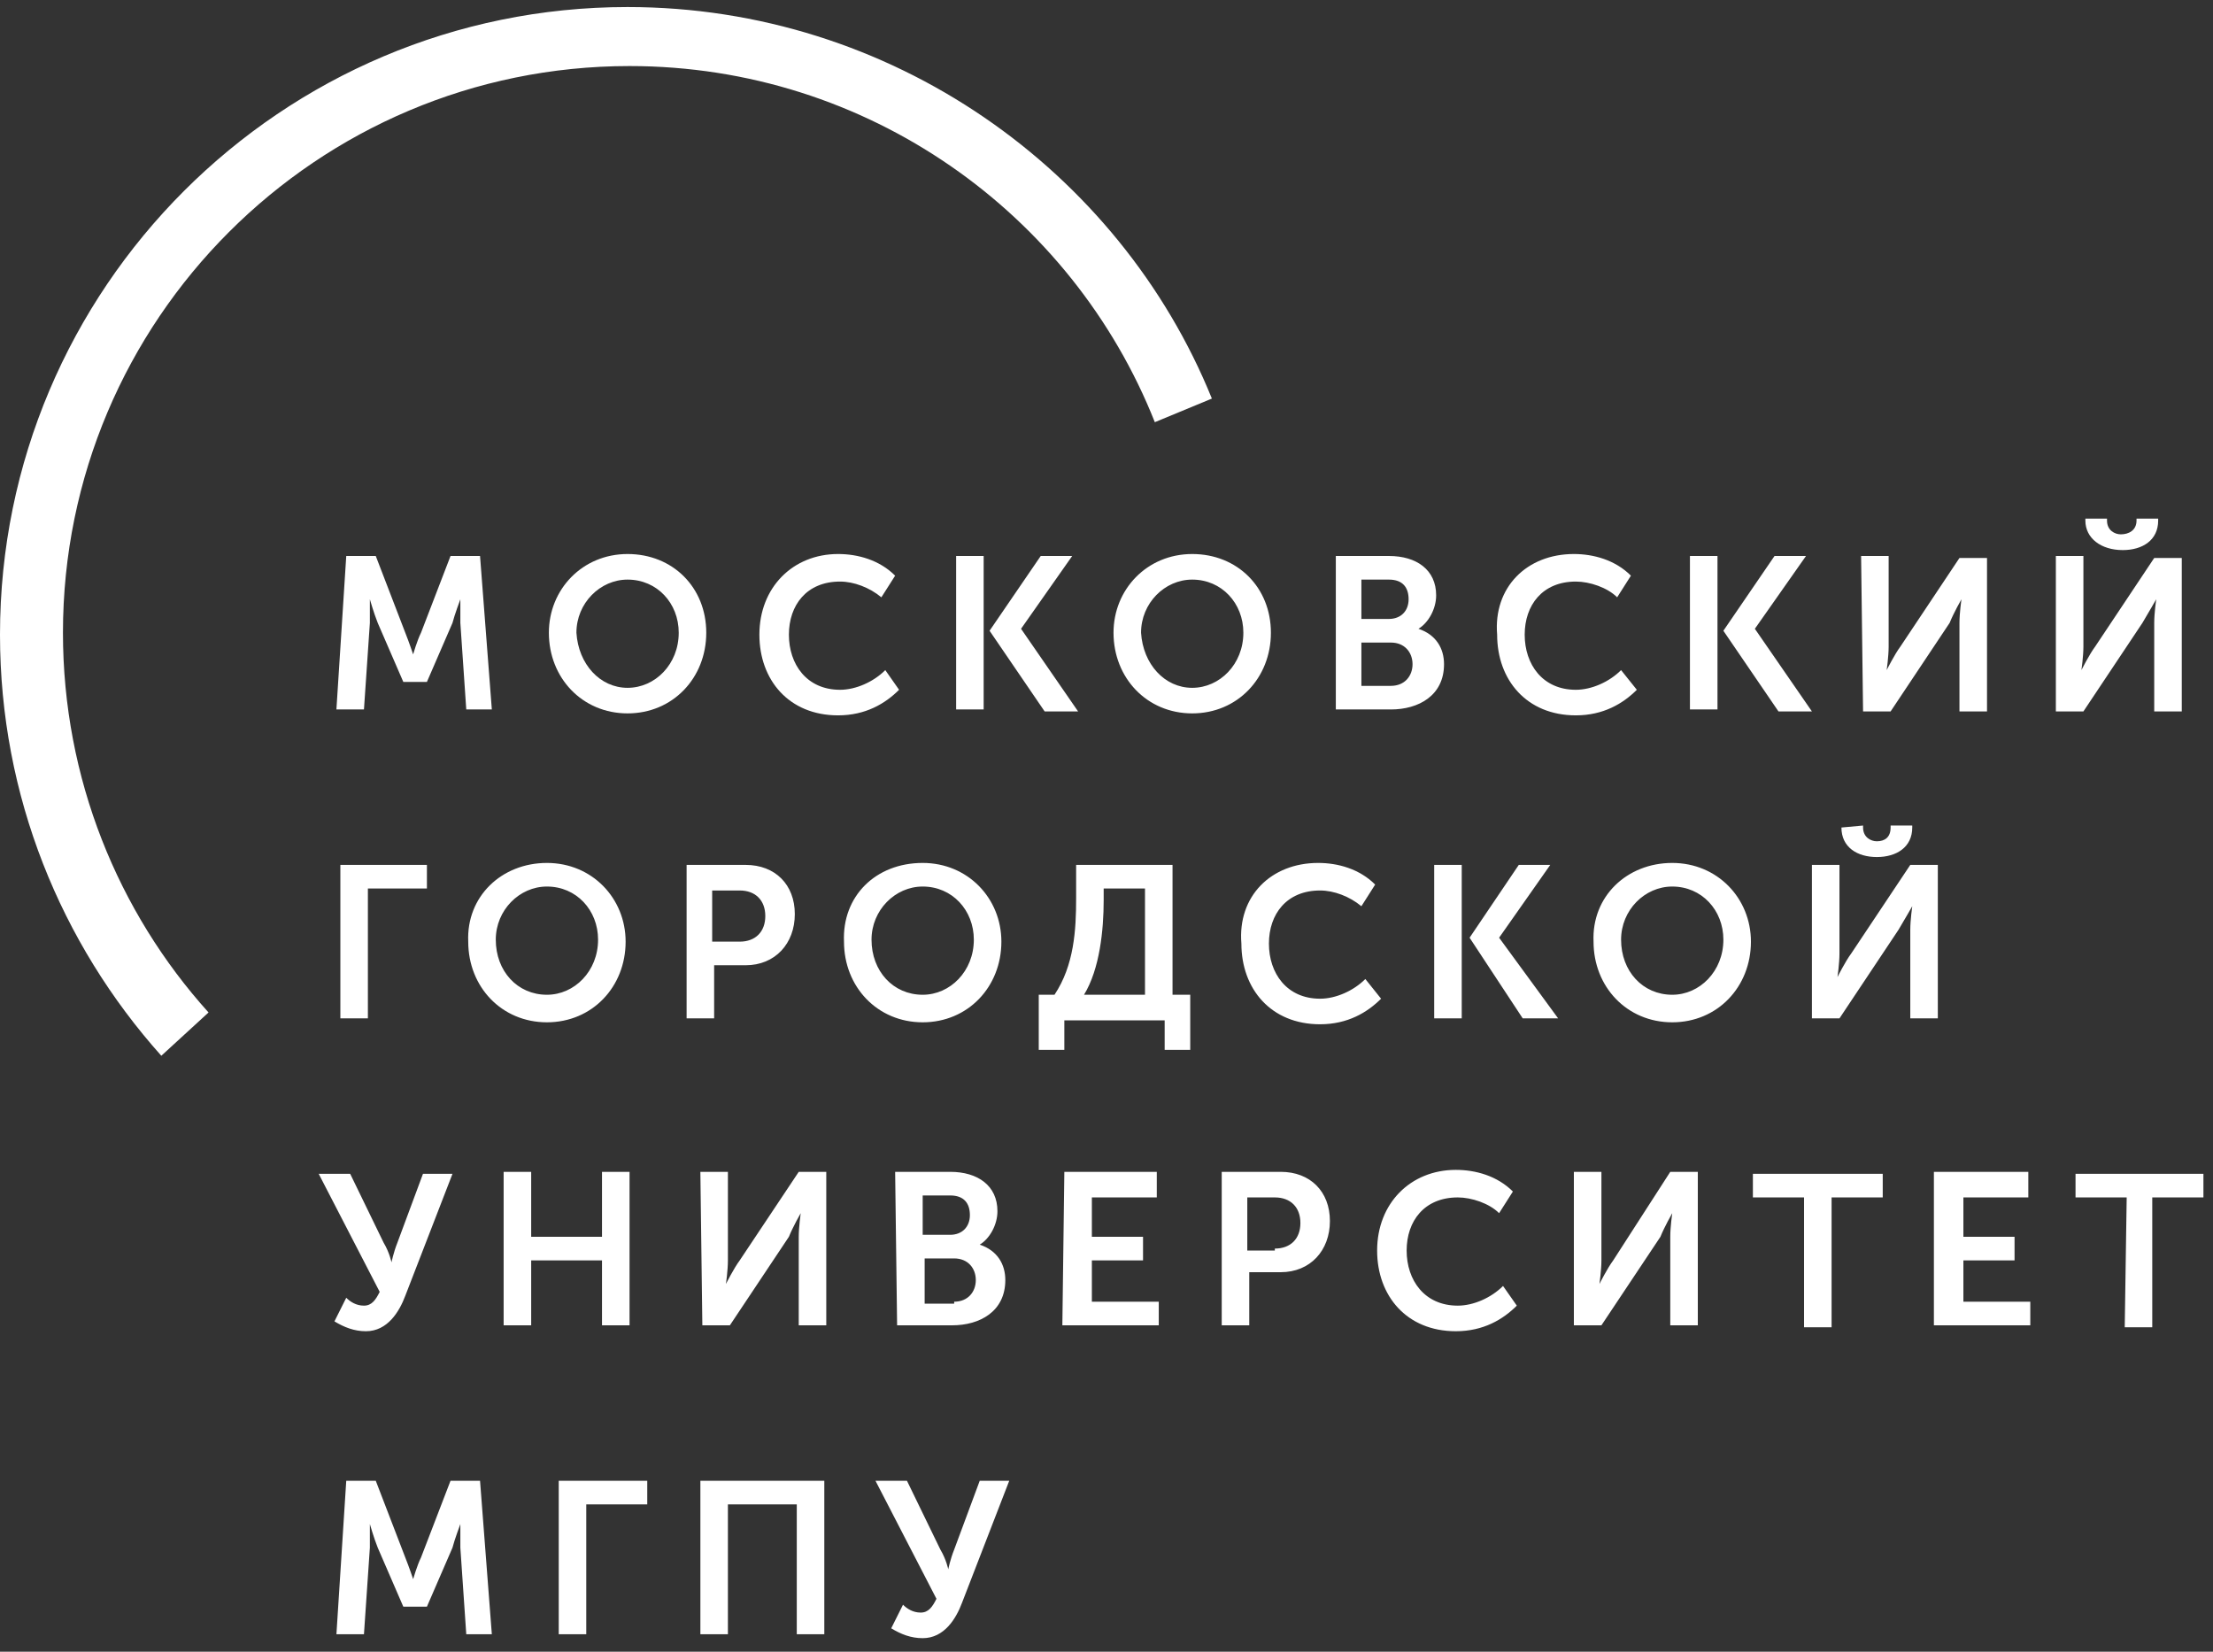
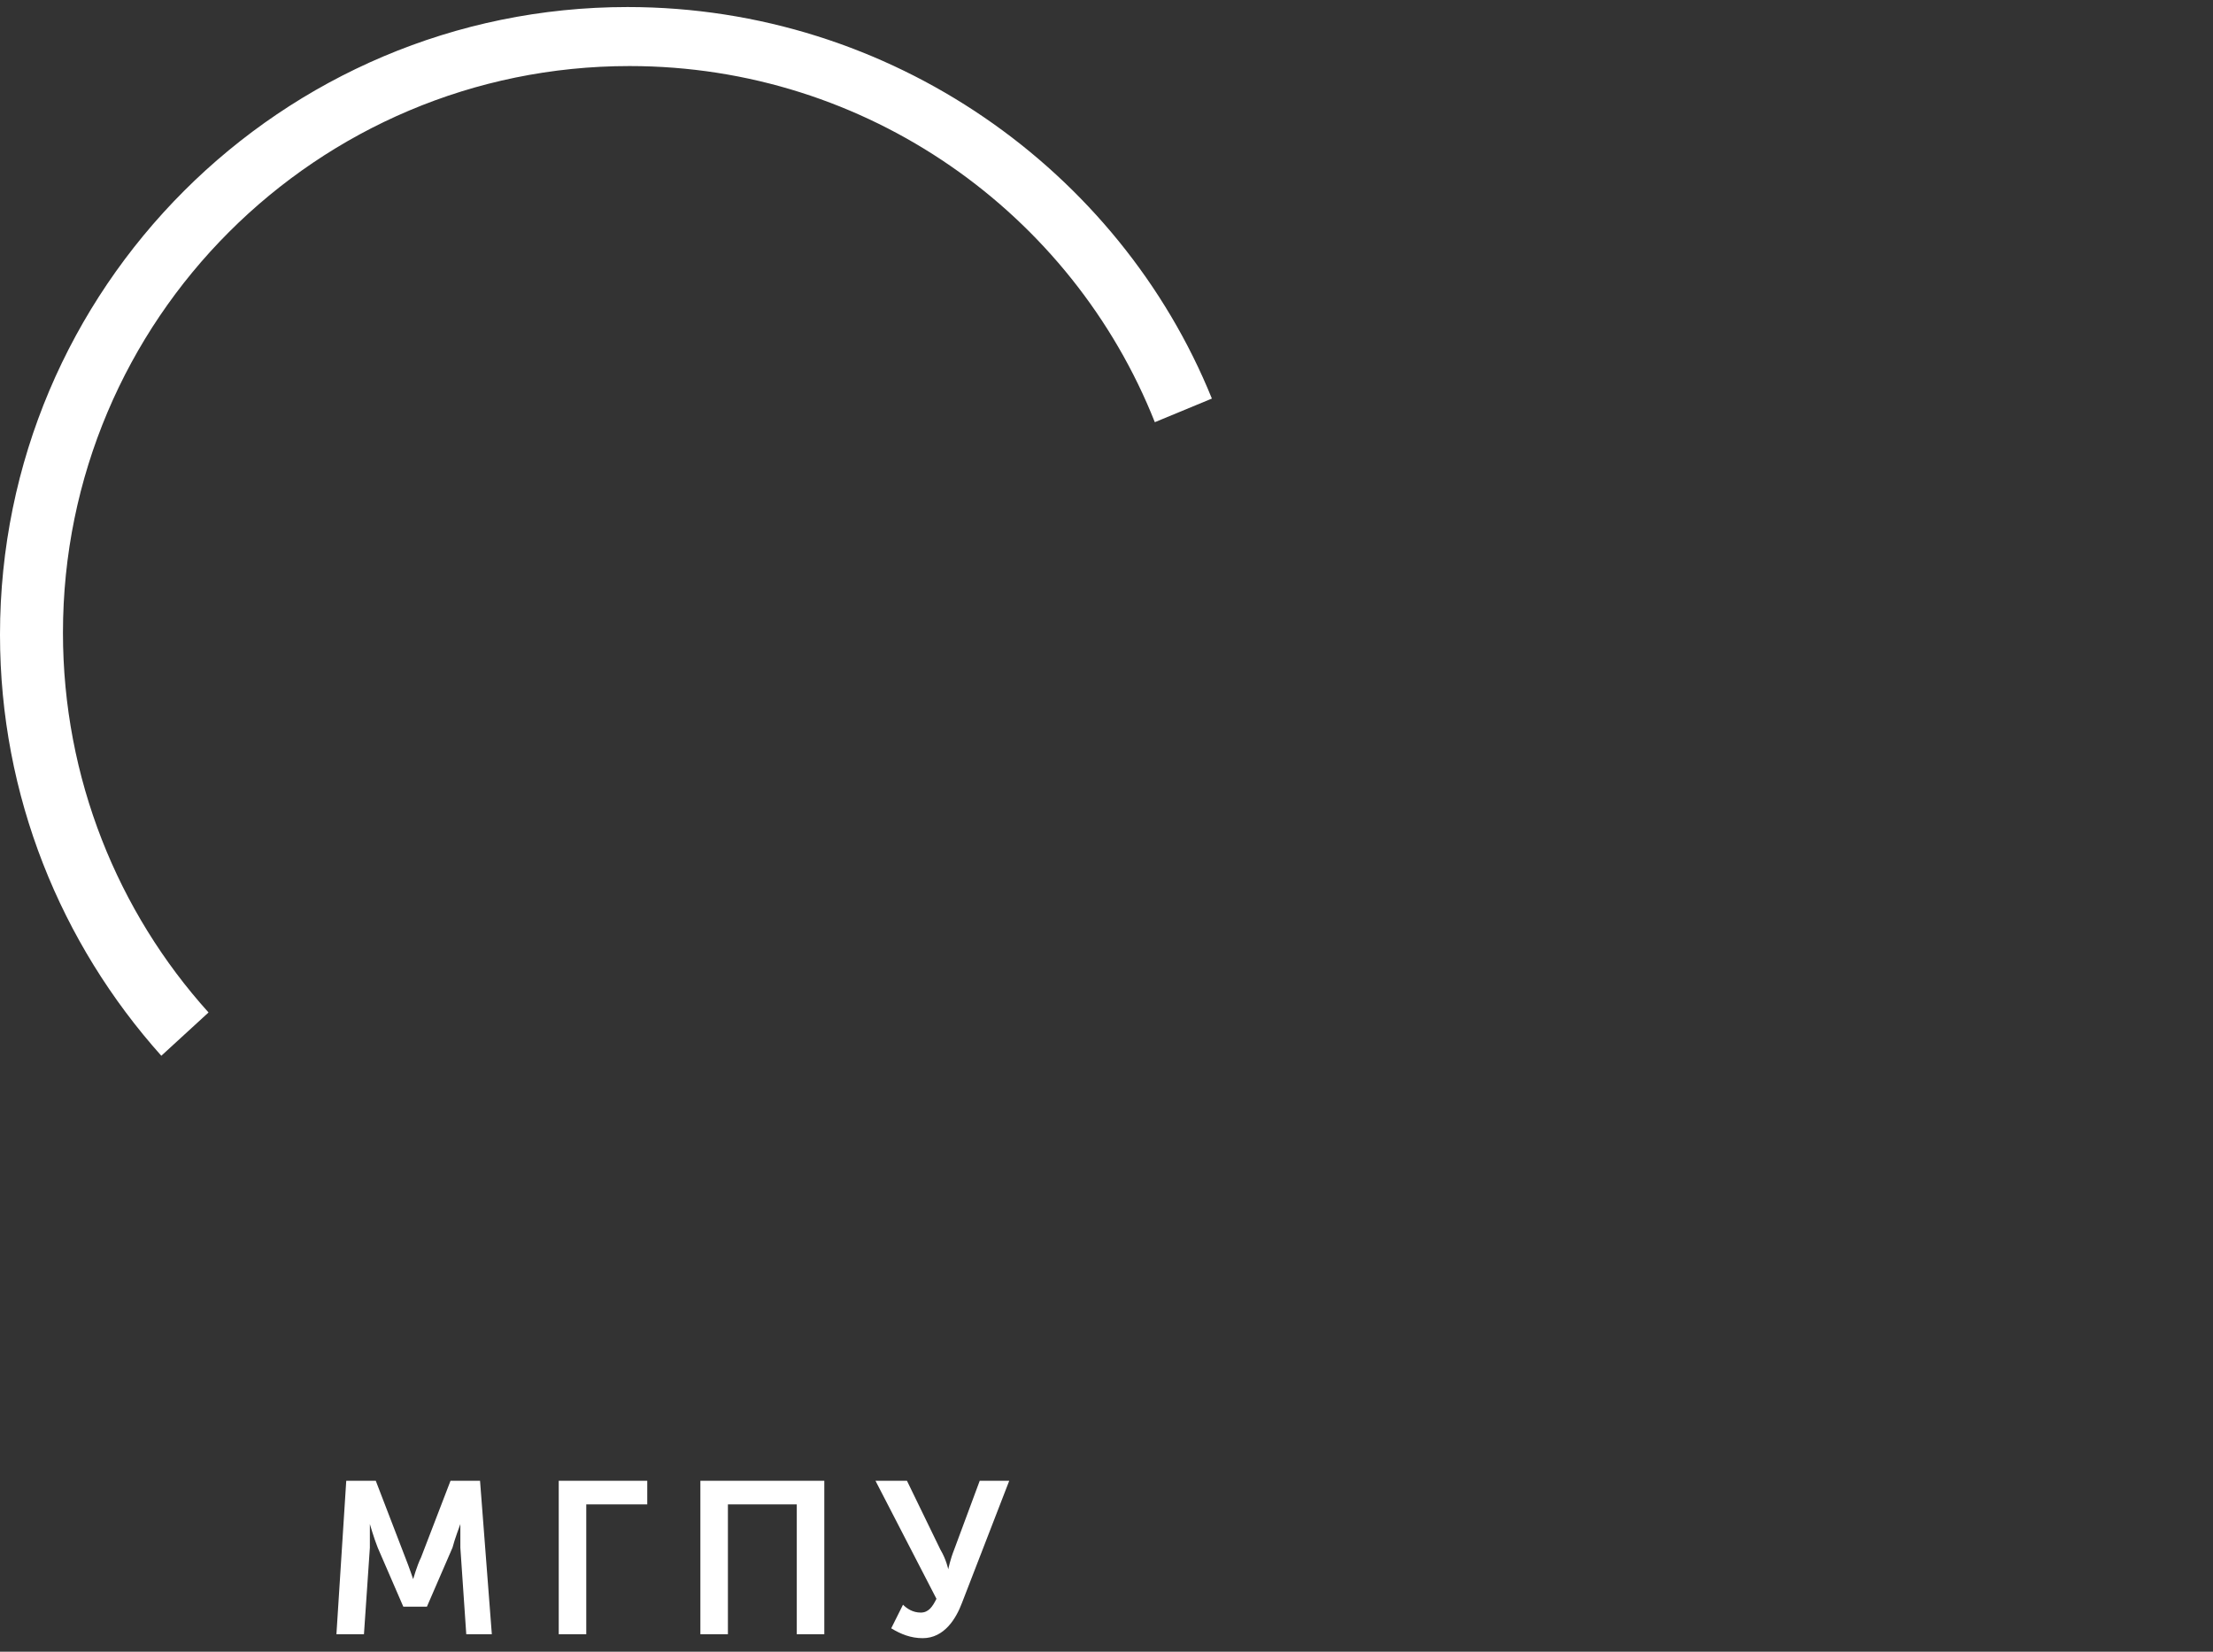
<svg xmlns="http://www.w3.org/2000/svg" width="134" height="100" viewBox="0 0 134 100" fill="none">
  <rect x="0" y="0" width="134" height="100" fill="#333333" stroke="none" />
  <path d="M20.966 89.65H22.753L24.54 94.296C24.778 94.891 25.017 95.606 25.017 95.606C25.017 95.606 25.255 94.772 25.493 94.296L27.28 89.65H29.067L29.781 98.942H28.233L27.875 93.7V92.271C27.875 92.271 27.518 93.224 27.399 93.7L25.85 97.274H24.421L22.872 93.7C22.634 93.105 22.396 92.271 22.396 92.271V93.7L22.038 98.942H20.371L20.966 89.65ZM33.832 89.65H39.192V91.079H35.499V98.942H33.832V89.65ZM42.409 89.65H49.913V98.942H48.246V91.079H44.076V98.942H42.409V89.65ZM54.678 97.155C54.917 97.393 55.274 97.631 55.751 97.631C56.227 97.631 56.465 97.274 56.704 96.797L53.011 89.65H54.917L56.942 93.819C57.299 94.415 57.418 95.011 57.418 95.011C57.418 95.011 57.537 94.415 57.776 93.819L59.324 89.65H61.111L58.252 97.036C57.895 97.989 57.18 99.18 55.87 99.18C55.155 99.18 54.559 98.942 53.964 98.584L54.678 97.155Z" fill="white" />
-   <path d="M38 33.542C40.74 33.542 42.765 35.567 42.765 38.307C42.765 41.047 40.74 43.191 38 43.191C35.261 43.191 33.235 41.047 33.235 38.307C33.235 35.687 35.261 33.542 38 33.542ZM38 41.643C39.668 41.643 41.098 40.213 41.098 38.307C41.098 36.52 39.787 35.091 38 35.091C36.333 35.091 34.903 36.52 34.903 38.307C35.022 40.213 36.333 41.643 38 41.643Z" fill="white" />
-   <path d="M57.895 33.661H59.562V42.953H57.895V33.661ZM64.923 33.661H63.017L59.92 38.188L63.255 43.072H65.28L61.826 38.069L64.923 33.661ZM102.328 33.661H103.996V42.953H102.328V33.661ZM109.356 33.661H107.45L104.353 38.188L107.689 43.072H109.714L106.259 38.069L109.356 33.661ZM86.842 52.364H88.51V61.656H86.842V52.364ZM93.87 52.364H91.964L88.986 56.772L92.203 61.656H94.347L90.773 56.772L93.87 52.364ZM20.966 33.661H22.753L24.54 38.307C24.778 38.903 25.016 39.618 25.016 39.618C25.016 39.618 25.255 38.784 25.493 38.307L27.28 33.661H29.067L29.781 42.953H28.233L27.875 37.712V36.282C27.875 36.282 27.518 37.235 27.399 37.712L25.85 41.285H24.421L22.872 37.712C22.634 37.116 22.396 36.282 22.396 36.282V37.712L22.038 42.953H20.37L20.966 33.661ZM50.747 33.542C51.938 33.542 53.249 33.9 54.202 34.853L53.368 36.163C52.653 35.568 51.7 35.21 50.866 35.21C48.841 35.21 47.769 36.64 47.769 38.426C47.769 40.213 48.841 41.762 50.866 41.762C51.819 41.762 52.891 41.285 53.606 40.571L54.44 41.762C53.606 42.596 52.415 43.31 50.747 43.31C47.769 43.31 45.982 41.166 45.982 38.426C45.982 35.568 48.007 33.542 50.747 33.542ZM72.19 33.542C74.93 33.542 76.955 35.568 76.955 38.307C76.955 41.047 74.93 43.191 72.19 43.191C69.45 43.191 67.425 41.047 67.425 38.307C67.425 35.687 69.45 33.542 72.19 33.542ZM72.19 41.643C73.857 41.643 75.287 40.213 75.287 38.307C75.287 36.52 73.977 35.091 72.19 35.091C70.522 35.091 69.092 36.52 69.092 38.307C69.212 40.213 70.522 41.643 72.19 41.643ZM80.767 33.661H84.102C85.77 33.661 86.961 34.495 86.961 36.044C86.961 36.878 86.484 37.712 85.889 38.069C86.961 38.426 87.438 39.26 87.438 40.213C87.438 42.119 85.889 42.953 84.221 42.953H80.886V33.661H80.767ZM84.102 37.473C84.817 37.473 85.293 36.997 85.293 36.282C85.293 35.568 84.936 35.091 84.102 35.091H82.434V37.473H84.102ZM84.221 41.524C85.055 41.524 85.531 40.928 85.531 40.213C85.531 39.499 85.055 38.903 84.221 38.903H82.434V41.524H84.221ZM95.3 33.542C96.491 33.542 97.801 33.9 98.754 34.853L97.921 36.163C97.325 35.568 96.253 35.21 95.419 35.21C93.394 35.21 92.322 36.64 92.322 38.426C92.322 40.213 93.394 41.762 95.419 41.762C96.372 41.762 97.444 41.285 98.159 40.571L99.112 41.762C98.278 42.596 97.087 43.31 95.419 43.31C92.441 43.31 90.654 41.166 90.654 38.426C90.416 35.568 92.441 33.542 95.3 33.542ZM112.692 33.661H114.36V39.141C114.36 39.737 114.241 40.571 114.241 40.571C114.241 40.571 114.717 39.618 115.074 39.141L118.648 33.781H120.316V43.072H118.648V37.712C118.648 37.116 118.767 36.282 118.767 36.282C118.767 36.282 118.291 37.116 118.053 37.712L114.479 43.072H112.811L112.692 33.661ZM124.485 33.661H126.153V39.141C126.153 39.737 126.034 40.571 126.034 40.571C126.034 40.571 126.51 39.618 126.868 39.141L130.441 33.781H132.109V43.072H130.441V37.712C130.441 37.116 130.561 36.282 130.561 36.282C130.561 36.282 130.084 37.116 129.727 37.712L126.153 43.072H124.485V33.661ZM126.272 31.517V31.398H127.582V31.517C127.582 32.113 128.059 32.351 128.416 32.351C128.893 32.351 129.369 32.113 129.369 31.517V31.398H130.68V31.517C130.68 32.709 129.727 33.304 128.535 33.304C127.225 33.304 126.272 32.589 126.272 31.517ZM20.49 52.364H25.85V53.794H22.276V61.656H20.609V52.364H20.49ZM33.117 52.245C35.857 52.245 37.882 54.389 37.882 57.01C37.882 59.75 35.857 61.894 33.117 61.894C30.377 61.894 28.352 59.75 28.352 57.01C28.233 54.27 30.377 52.245 33.117 52.245ZM33.117 60.226C34.785 60.226 36.214 58.797 36.214 56.891C36.214 55.104 34.904 53.674 33.117 53.674C31.449 53.674 30.02 55.104 30.02 56.891C30.02 58.797 31.33 60.226 33.117 60.226ZM41.575 52.364H45.148C46.935 52.364 48.127 53.555 48.127 55.342C48.127 57.129 46.935 58.439 45.148 58.439H43.242V61.656H41.575V52.364ZM44.791 57.01C45.744 57.01 46.34 56.414 46.34 55.461C46.34 54.508 45.744 53.913 44.791 53.913H43.123V57.01H44.791ZM55.87 52.245C58.609 52.245 60.635 54.389 60.635 57.01C60.635 59.75 58.609 61.894 55.87 61.894C53.13 61.894 51.105 59.75 51.105 57.01C50.986 54.27 53.011 52.245 55.87 52.245ZM55.87 60.226C57.537 60.226 58.967 58.797 58.967 56.891C58.967 55.104 57.656 53.674 55.87 53.674C54.202 53.674 52.772 55.104 52.772 56.891C52.772 58.797 54.083 60.226 55.87 60.226ZM63.851 60.226C65.042 58.439 65.161 56.295 65.161 54.389V52.364H70.998V60.226H72.07V63.562H70.522V61.775H64.447V63.562H62.898V60.226H63.851ZM69.331 60.226V53.794H66.829V54.508C66.829 56.295 66.591 58.678 65.638 60.226H69.331ZM79.814 52.245C81.005 52.245 82.315 52.602 83.268 53.555L82.434 54.866C81.72 54.27 80.767 53.913 79.933 53.913C77.908 53.913 76.835 55.342 76.835 57.129C76.835 58.916 77.908 60.465 79.933 60.465C80.886 60.465 81.958 59.988 82.673 59.273L83.626 60.465C82.792 61.298 81.6 62.013 79.933 62.013C76.955 62.013 75.168 59.869 75.168 57.129C74.93 54.27 76.955 52.245 79.814 52.245ZM101.256 52.245C103.996 52.245 106.021 54.389 106.021 57.01C106.021 59.75 103.996 61.894 101.256 61.894C98.516 61.894 96.491 59.75 96.491 57.01C96.372 54.27 98.516 52.245 101.256 52.245ZM101.256 60.226C102.924 60.226 104.353 58.797 104.353 56.891C104.353 55.104 103.043 53.674 101.256 53.674C99.588 53.674 98.159 55.104 98.159 56.891C98.159 58.797 99.469 60.226 101.256 60.226ZM109.714 52.364H111.382V57.725C111.382 58.32 111.262 59.154 111.262 59.154C111.262 59.154 111.739 58.201 112.096 57.725L115.67 52.364H117.338V61.656H115.67V56.295C115.67 55.7 115.789 54.866 115.789 54.866C115.789 54.866 115.313 55.7 114.955 56.295L111.382 61.656H109.714V52.364ZM111.501 50.101L112.811 49.981V50.101C112.811 50.696 113.288 50.934 113.645 50.934C114.121 50.934 114.479 50.696 114.479 50.101V49.981H115.789V50.101C115.789 51.292 114.836 51.888 113.645 51.888C112.454 51.888 111.501 51.292 111.501 50.101ZM20.966 78.571C21.204 78.81 21.562 79.048 22.038 79.048C22.515 79.048 22.753 78.691 22.991 78.214L19.298 71.067H21.204L23.229 75.236C23.587 75.832 23.706 76.427 23.706 76.427C23.706 76.427 23.825 75.832 24.063 75.236L25.612 71.067H27.399L24.54 78.452C24.182 79.405 23.468 80.597 22.157 80.597C21.443 80.597 20.847 80.358 20.251 80.001L20.966 78.571ZM30.496 70.947H32.164V74.879H36.452V70.947H38.12V80.239H36.452V76.308H32.164V80.239H30.496V70.947ZM42.408 70.947H44.076V76.308C44.076 76.904 43.957 77.737 43.957 77.737C43.957 77.737 44.434 76.784 44.791 76.308L48.365 70.947H50.032V80.239H48.365V74.879C48.365 74.283 48.484 73.449 48.484 73.449C48.484 73.449 48.007 74.283 47.769 74.879L44.195 80.239H42.528L42.408 70.947ZM54.202 70.947H57.537C59.205 70.947 60.396 71.781 60.396 73.33C60.396 74.164 59.92 74.998 59.324 75.355C60.396 75.712 60.873 76.546 60.873 77.499C60.873 79.405 59.324 80.239 57.656 80.239H54.321L54.202 70.947ZM57.537 74.759C58.252 74.759 58.728 74.283 58.728 73.568C58.728 72.853 58.371 72.377 57.537 72.377H55.87V74.759H57.537ZM57.776 78.81C58.609 78.81 59.086 78.214 59.086 77.499C59.086 76.784 58.609 76.189 57.776 76.189H55.989V78.929H57.776V78.81ZM64.447 70.947H70.045V72.496H66.114V74.879H69.212V76.308H66.114V78.81H70.165V80.239H64.327L64.447 70.947ZM73.977 70.947H77.55C79.337 70.947 80.528 72.139 80.528 73.925C80.528 75.712 79.337 77.023 77.55 77.023H75.644V80.239H73.977V70.947ZM77.193 75.593C78.146 75.593 78.741 74.998 78.741 74.045C78.741 73.092 78.146 72.496 77.193 72.496H75.525V75.712H77.193V75.593ZM88.152 70.828C89.344 70.828 90.654 71.186 91.607 72.139L90.773 73.449C90.177 72.853 89.105 72.496 88.271 72.496C86.246 72.496 85.174 73.925 85.174 75.712C85.174 77.499 86.246 79.048 88.271 79.048C89.224 79.048 90.296 78.571 91.011 77.857L91.845 79.048C91.011 79.882 89.82 80.597 88.152 80.597C85.174 80.597 83.387 78.452 83.387 75.712C83.387 72.853 85.412 70.828 88.152 70.828ZM95.3 70.947H96.968V76.308C96.968 76.904 96.848 77.737 96.848 77.737C96.848 77.737 97.325 76.784 97.682 76.308L101.137 70.947H102.805V80.239H101.137V74.879C101.137 74.283 101.256 73.449 101.256 73.449C101.256 73.449 100.779 74.283 100.541 74.879L96.968 80.239H95.3V70.947ZM109.237 72.496H106.14V71.067H114.002V72.496H110.905V80.358H109.237V72.496ZM117.219 70.947H122.817V72.496H118.886V74.879H121.984V76.308H118.886V78.81H122.937V80.239H117.1V70.947H117.219ZM128.774 72.496H125.676V71.067H133.42V72.496H130.322V80.358H128.655L128.774 72.496Z" fill="white" />
  <path d="M12.627 61.298C7.147 55.223 3.812 47.123 3.812 38.307C3.812 19.366 19.179 3.999 38.12 3.999C52.534 3.999 64.923 12.934 69.926 25.561L73.381 24.131C67.782 10.313 53.963 0.426 38.001 0.426C17.035 0.426 0 17.46 0 38.426C0 48.195 3.693 57.129 9.768 63.919L12.627 61.298Z" fill="white" />
</svg>